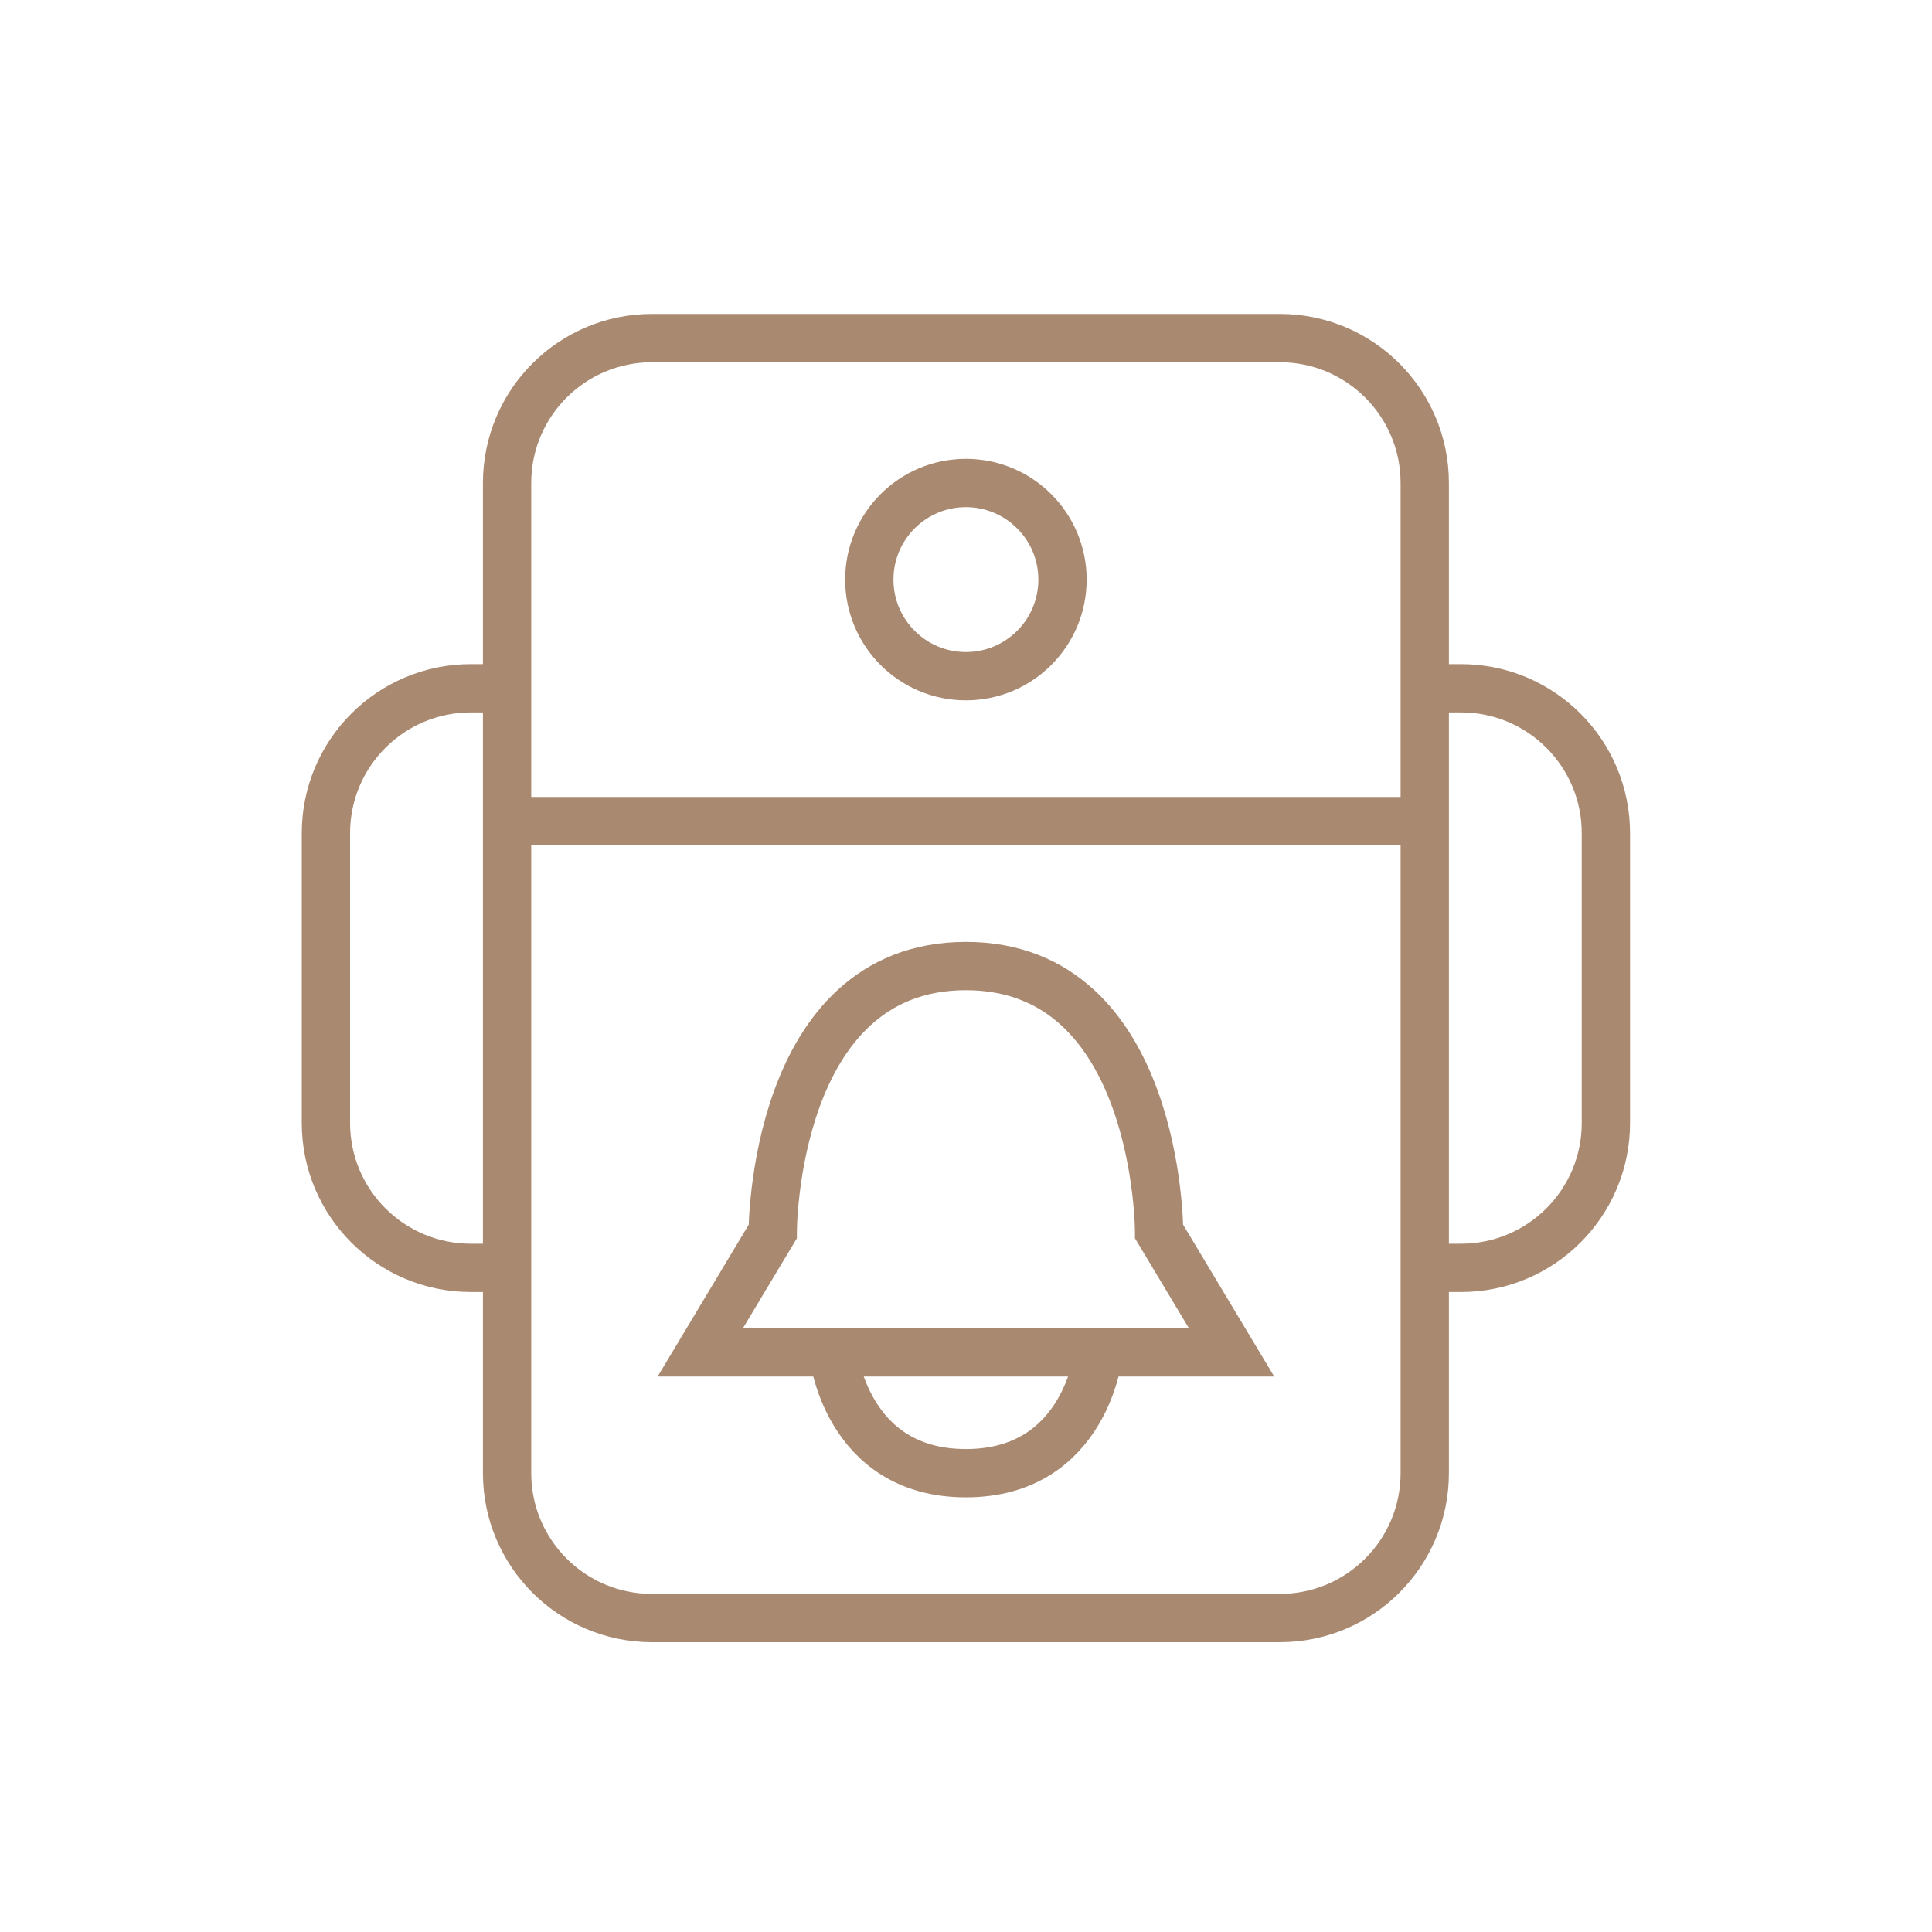
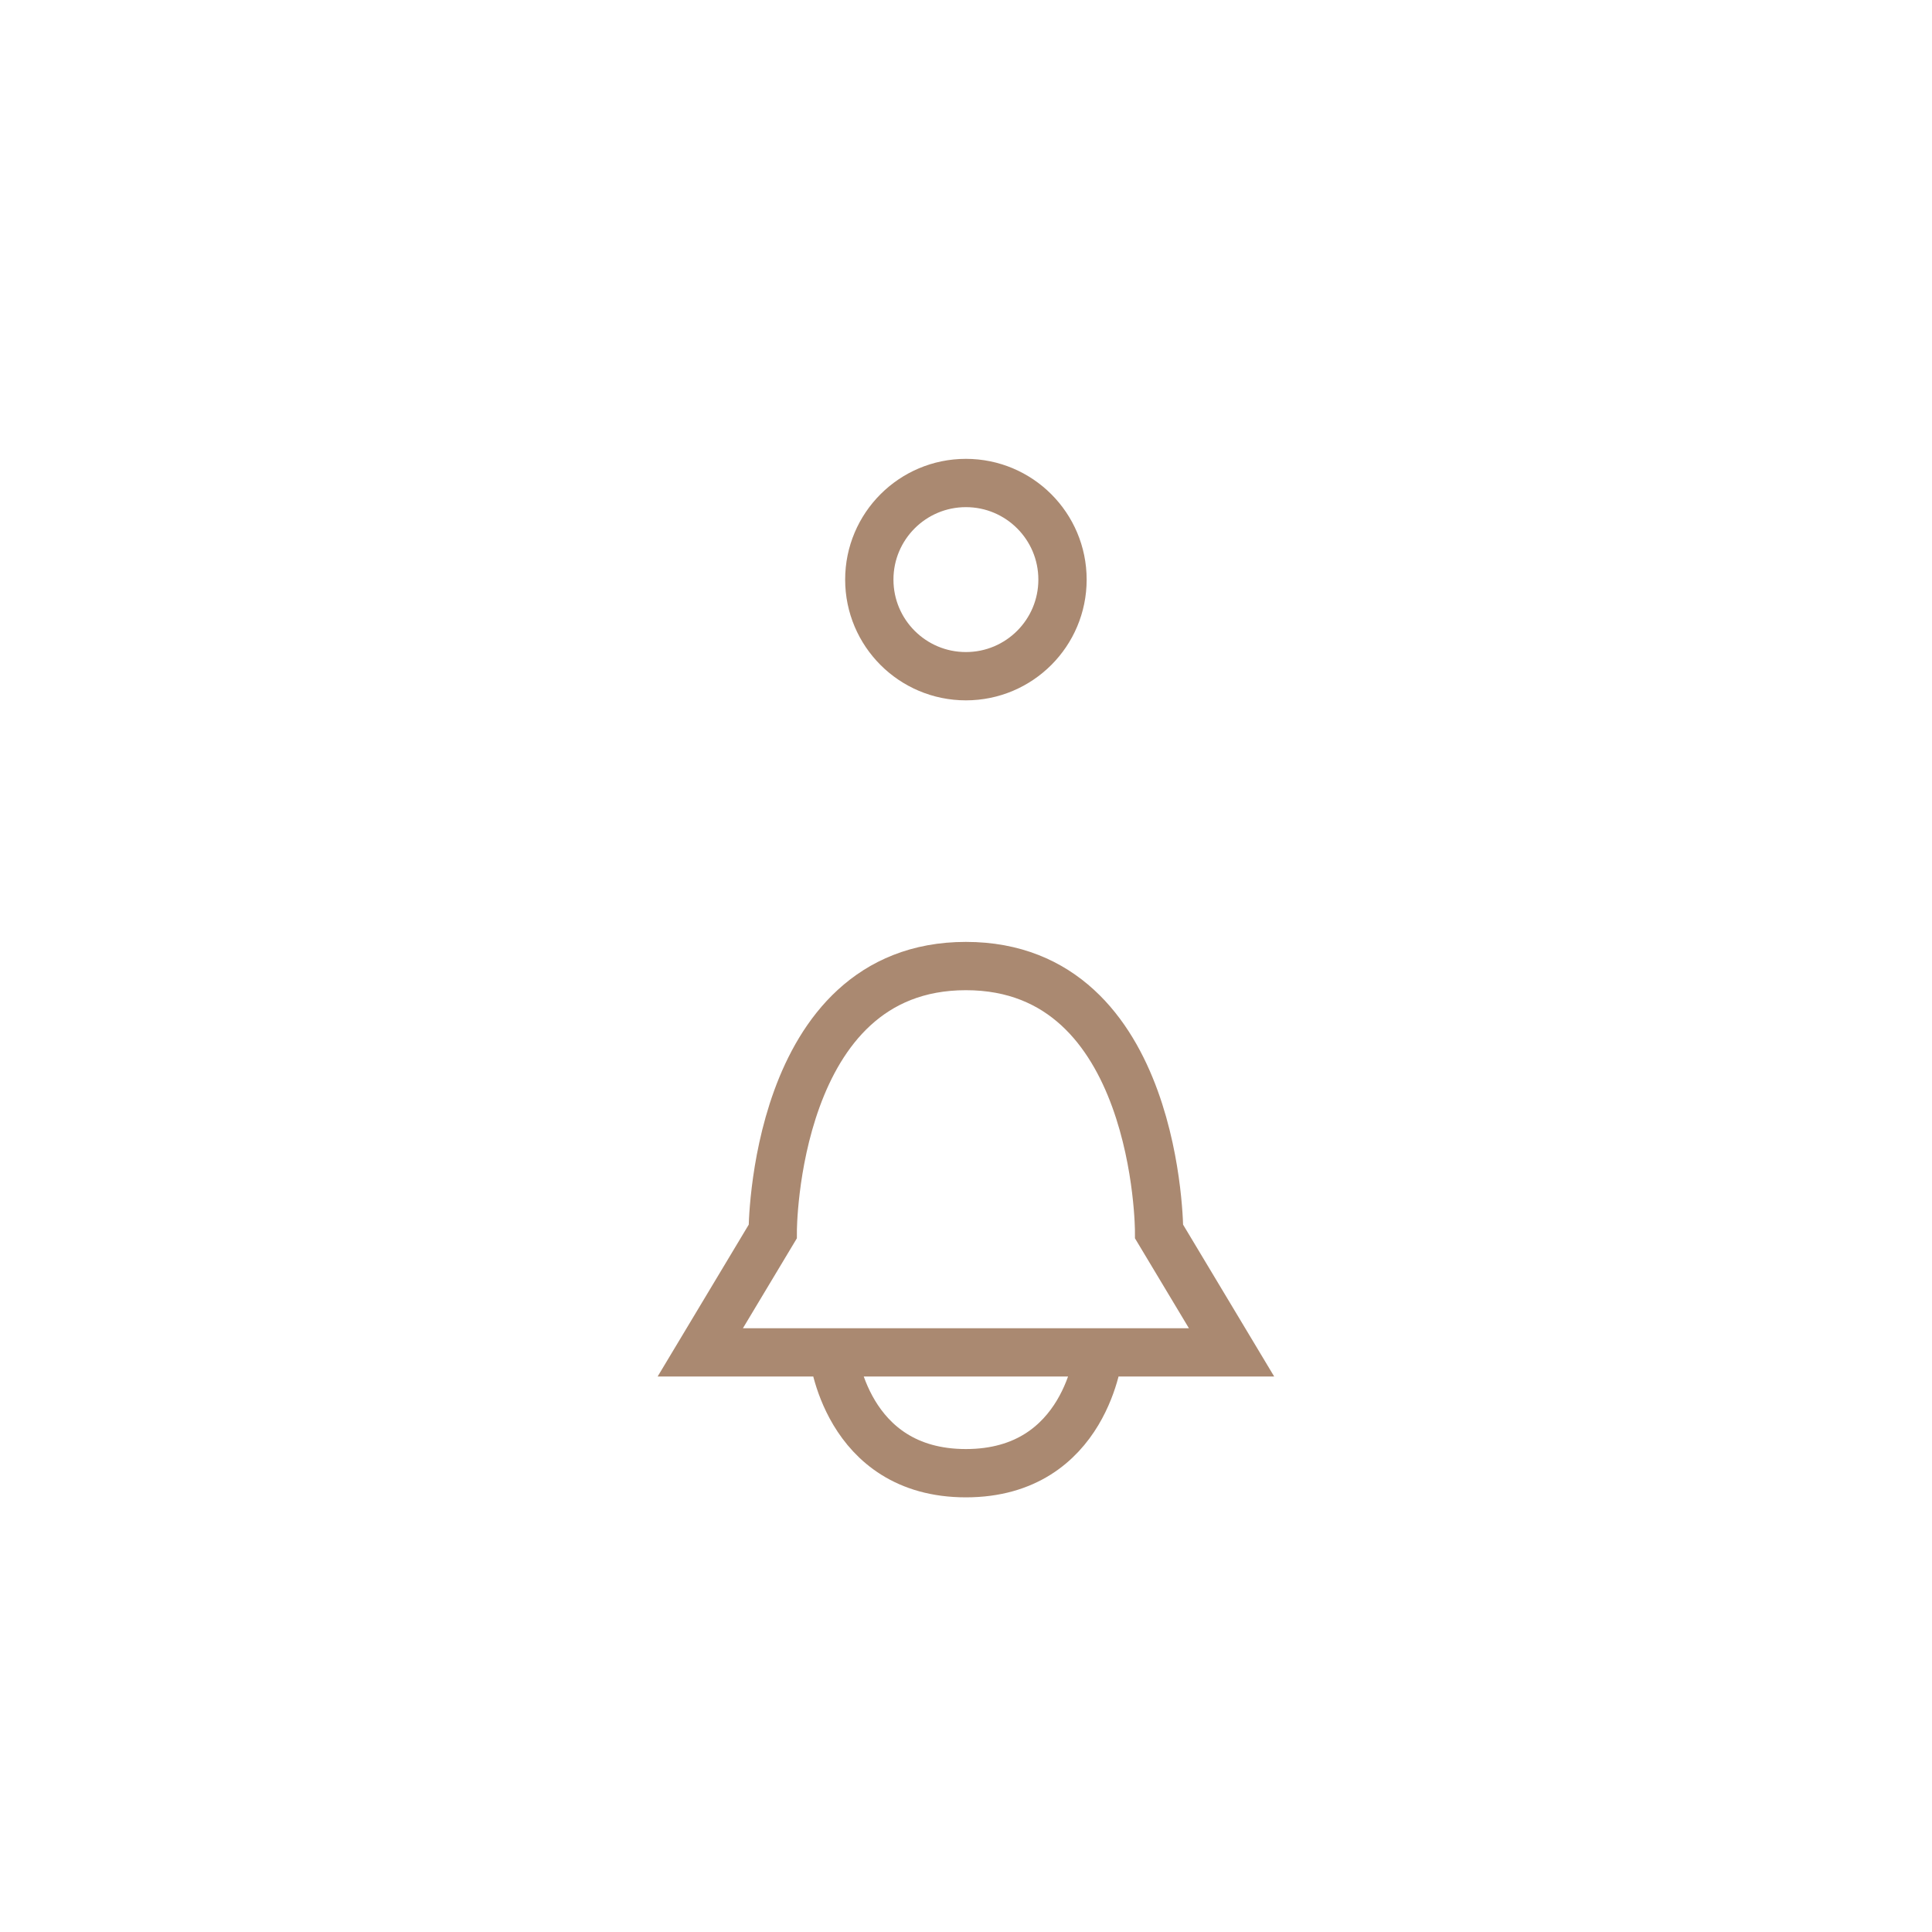
<svg xmlns="http://www.w3.org/2000/svg" width="80" height="80" viewBox="0 0 80 80" fill="none">
-   <path d="M20.997 34L58.996 34M20.997 34L20.997 28.5M20.997 34L20.997 52.5M58.996 34L58.996 20C58.996 16.686 56.31 14 52.996 14L26.997 14C23.683 14 20.997 16.686 20.997 20L20.997 28.5M58.996 34L58.996 52.5M20.997 28.5L19.497 28.5C16.183 28.5 13.496 31.186 13.496 34.5L13.496 46.5C13.496 49.814 16.183 52.5 19.497 52.5L20.997 52.5M20.997 52.5L20.997 61C20.997 64.314 23.683 67 26.997 67L52.996 67C56.31 67 58.996 64.314 58.996 61L58.996 52.5M58.996 52.5L60.496 52.5C63.81 52.5 66.496 49.814 66.496 46.5L66.496 34.5C66.496 31.186 63.81 28.5 60.496 28.5L57.996 28.5" stroke="#AA8971" stroke-width="2" />
  <path d="M34.496 55.999L28.997 55.999L31.997 50.998C31.997 50.998 31.997 40.002 39.996 40.002C47.996 40.002 47.996 50.998 47.996 50.998L50.996 55.999L45.496 55.999M34.496 55.999C34.496 55.999 34.996 61.002 39.996 61.002C44.996 61.002 45.496 55.999 45.496 55.999M34.496 55.999L45.496 55.999" stroke="#AA8971" stroke-width="2" />
  <path fill-rule="evenodd" clip-rule="evenodd" d="M39.996 28C42.206 28 43.996 26.209 43.996 24C43.996 21.791 42.206 20 39.996 20C37.787 20 35.996 21.791 35.996 24C35.996 26.209 37.787 28 39.996 28Z" stroke="#AA8971" stroke-width="2" />
</svg>